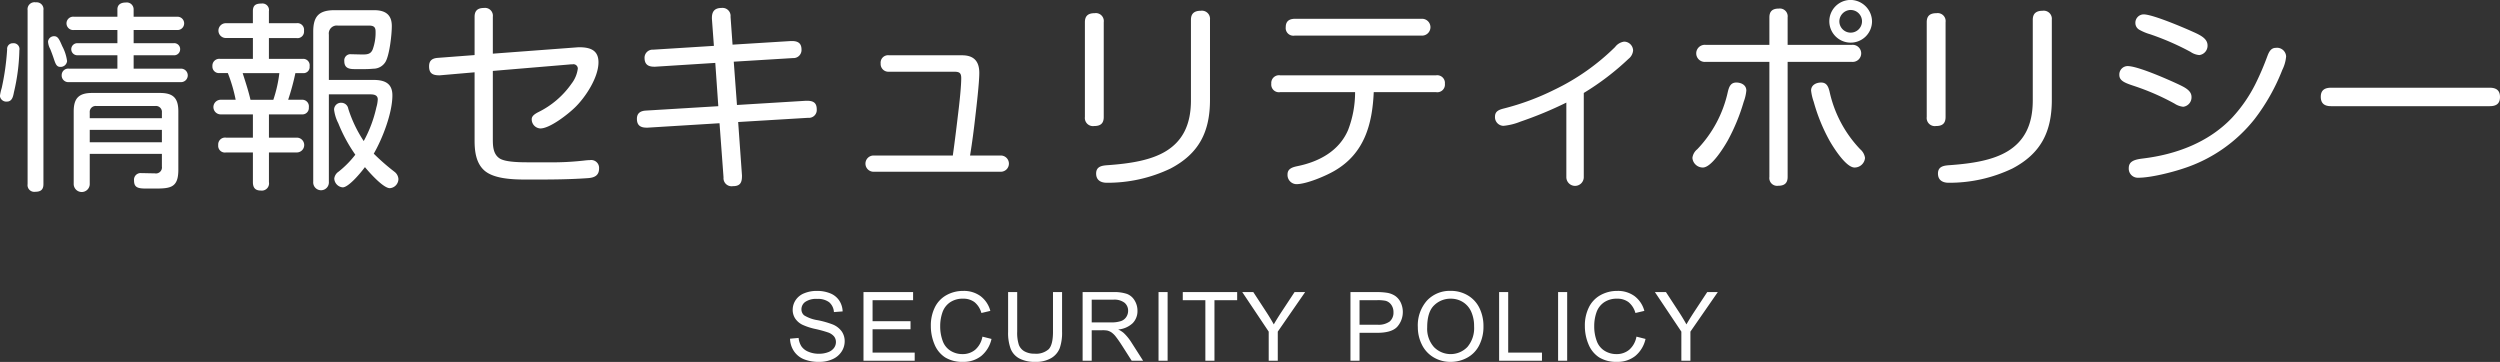
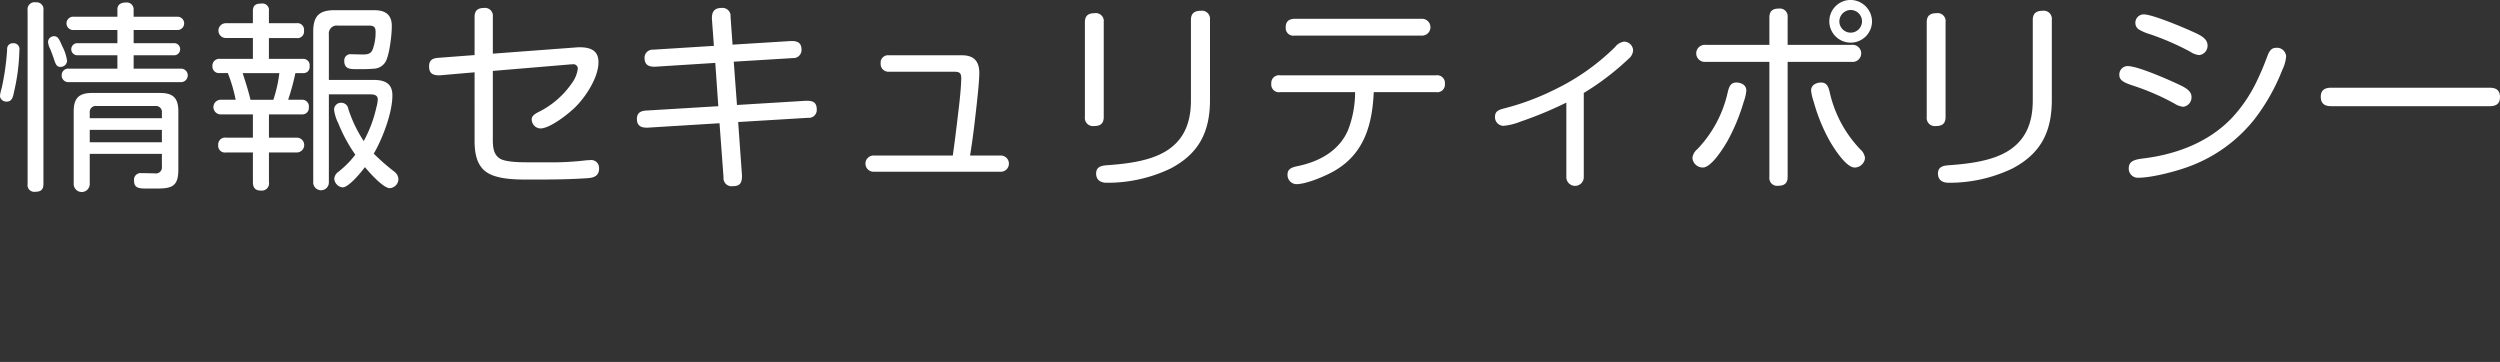
<svg xmlns="http://www.w3.org/2000/svg" id="txt_security_sp.svg" width="573.75" height="83.062" viewBox="0 0 573.75 83.062">
  <rect x="0" y="0" width="573.75" height="83.062" fill="#333333" stroke="none" />
  <defs>
    <style>
      .cls-1 {
        fill: #fff;
        fill-rule: evenodd;
      }
    </style>
  </defs>
  <path id="情報セキュリティポリシー" class="cls-1" d="M104.437,221.552a1.572,1.572,0,0,0-1.748-1.794,1.6,1.6,0,0,0-1.886,1.794v39.932a1.539,1.539,0,0,0,1.748,1.748c1.242,0,1.886-.46,1.886-1.748V221.552Zm20.7,1.518v-1.7A1.58,1.58,0,0,0,123.3,219.8c-1.058,0-1.886.46-1.886,1.564v1.7h-9.937a1.533,1.533,0,1,0,0,3.036h9.937v3.037H112.35a1.387,1.387,0,1,0,0,2.76h9.063v3.082H110.326a1.491,1.491,0,0,0-1.7,1.472,1.524,1.524,0,0,0,1.7,1.611h25.533a1.549,1.549,0,1,0,0-3.083H125.14V231.9h9.109a1.381,1.381,0,0,0,1.564-1.38,1.357,1.357,0,0,0-1.564-1.38H125.14v-3.037h9.891a1.528,1.528,0,1,0,0-3.036H125.14Zm-18.218,4.462a1.372,1.372,0,0,0-1.427,1.243,4.121,4.121,0,0,0,.507,1.7c0.276,0.69.552,1.426,0.782,2.116,0.414,1.242.644,1.978,1.518,1.978a1.483,1.483,0,0,0,1.564-1.334,10.008,10.008,0,0,0-1.1-3.4C108.118,228.361,107.8,227.532,106.922,227.532Zm-9.477,1.611a1.282,1.282,0,0,0-1.334,1.426,57.188,57.188,0,0,1-1.242,8.833,11.728,11.728,0,0,0-.414,1.84,1.46,1.46,0,0,0,1.61,1.288c1.2,0,1.426-1.2,1.61-2.162a45.515,45.515,0,0,0,1.242-9.615A1.34,1.34,0,0,0,97.445,229.143Zm34.181,25.394v2.9A1.384,1.384,0,0,1,129.97,259c-0.966,0-1.978-.046-2.99-0.046a1.524,1.524,0,0,0-1.748,1.7c0,1.656.966,1.84,2.852,1.84h1.978c3.589,0,5.337-.23,5.337-4.324V244.784c0-3.082-1.2-4.232-4.233-4.232H115.617c-3.037,0-4.233,1.2-4.233,4.232v16.562a1.843,1.843,0,1,0,3.681,0v-6.809h16.561Zm0-8.188H115.065V245.06a1.368,1.368,0,0,1,1.472-1.518h13.617a1.368,1.368,0,0,1,1.472,1.518v1.289Zm0,2.668v2.852H115.065v-2.852h16.561Zm24.562-24.475v-2.76a1.507,1.507,0,0,0-1.7-1.748c-1.289,0-1.979.368-1.979,1.748v2.76H146.3a1.7,1.7,0,1,0,0,3.4h6.21v4.785h-7.545a1.571,1.571,0,0,0-1.748,1.656,1.5,1.5,0,0,0,1.61,1.61h1.933a35.857,35.857,0,0,1,1.794,6.119h-3.405a1.681,1.681,0,1,0,.093,3.358h7.268v5.337h-6.164a1.578,1.578,0,0,0-1.795,1.7,1.54,1.54,0,0,0,1.795,1.7h6.164v6.809c0,1.242.506,1.932,1.795,1.932a1.658,1.658,0,0,0,1.886-1.932v-6.809h6.394a1.7,1.7,0,1,0,0-3.4h-6.394v-5.337h7.545a1.476,1.476,0,0,0,1.61-1.61,1.519,1.519,0,0,0-1.61-1.748H160.6A54.428,54.428,0,0,0,162.26,236h1.7a1.407,1.407,0,0,0,1.564-1.564,1.478,1.478,0,0,0-1.656-1.7h-7.683v-4.785h6.3a1.493,1.493,0,0,0,1.749-1.656,1.522,1.522,0,0,0-1.749-1.748h-6.3Zm24.061,29.949c2.024-3.5,4.278-9.339,4.278-13.387,0-2.852-1.886-3.542-4.371-3.542H169.943v-10.4a1.83,1.83,0,0,1,2.071-2.07h7.13c1.012,0,1.519.276,1.519,1.334a11.217,11.217,0,0,1-.645,4.095c-0.414,1.058-1.15,1.2-2.254,1.2-0.874,0-1.748-.046-2.622-0.046a1.418,1.418,0,0,0-1.656,1.564c0,1.564,1.012,1.84,2.346,1.84h1.794a23.255,23.255,0,0,0,2.53-.092,3.243,3.243,0,0,0,2.807-1.61c0.874-1.518,1.426-6.073,1.426-8.189,0-2.714-1.61-3.634-4.094-3.634h-9.018c-3.588,0-4.922,1.38-4.922,4.922v34.458a1.8,1.8,0,1,0,3.588,0V240.874h9.523c0.783,0,1.7.138,1.7,1.15a7.6,7.6,0,0,1-.322,1.84,29.031,29.031,0,0,1-2.9,7.729,29.637,29.637,0,0,1-3.542-7.407,1.622,1.622,0,0,0-1.564-1.38,1.586,1.586,0,0,0-1.7,1.564,9.232,9.232,0,0,0,.967,3.129,35.351,35.351,0,0,0,3.91,7.223,22.185,22.185,0,0,1-3.864,3.91,2.2,2.2,0,0,0-.967,1.564,2.129,2.129,0,0,0,1.933,2.024c1.242,0,3.726-2.806,5.106-4.646,1.288,1.564,4.279,4.83,5.705,4.83a2.116,2.116,0,0,0,1.978-2.116,2.262,2.262,0,0,0-.92-1.656A50.739,50.739,0,0,1,180.249,254.491ZM158.58,236a30.27,30.27,0,0,1-1.38,6.119h-5.245c-0.46-2.024-1.15-4.094-1.794-6.119h8.419Zm48.99-.506,17.528-1.472a7.363,7.363,0,0,1,.782-0.046,1.009,1.009,0,0,1,1.2.966,7.107,7.107,0,0,1-1.426,3.451,20.069,20.069,0,0,1-7.683,6.578c-1.058.552-1.472,1.013-1.472,1.611a2.085,2.085,0,0,0,1.978,2.116c2.209,0,6.349-3.267,7.913-4.785,2.439-2.346,5.429-6.9,5.429-10.4,0-2.714-1.794-3.45-4.417-3.45h-0.184l-19.644,1.472V223.07a1.8,1.8,0,0,0-2.024-2.024c-1.426,0-2.162.6-2.162,2.024v8.787l-8.465.644c-1.242.092-1.979,0.6-1.979,1.932,0,1.472.645,2.07,2.3,2.07h0.184l7.959-.69V251.5c0,2.438.322,5.2,2.3,6.9,2.116,1.794,6.073,2.024,9.385,2.024h2.622c3.865,0,7.821-.046,11.686-0.322,1.426-.092,2.576-0.552,2.576-2.208a1.808,1.808,0,0,0-2.07-1.932,12.169,12.169,0,0,0-1.242.092,65.443,65.443,0,0,1-8.557.414h-4.509c-2.254,0-5.291-.092-6.487-0.92-1.426-.967-1.518-2.761-1.518-4.325V235.491Zm50.738-5.75-13.939.874a1.852,1.852,0,0,0-1.978,1.84c0,1.38.644,2.07,2.208,2.07h0.23l13.8-.874,0.69,9.937-16.7,1.012c-1.243.092-1.979,0.644-1.979,1.887,0,1.38.69,2.024,2.209,2.024h0.276L259.6,247.5l0.92,12.421a1.849,1.849,0,0,0,2.116,2.024c1.564,0,2.116-.644,2.116-2.3V259.46l-0.874-12.237,16.056-.966a1.8,1.8,0,0,0,1.978-1.933c0-1.426-.69-1.978-2.208-1.978h-0.276l-15.826.966-0.736-9.937,13.571-.828a1.848,1.848,0,0,0,1.979-1.932c0-1.38-.69-1.978-2.209-1.978h-0.23l-13.387.828-0.46-6.4a1.841,1.841,0,0,0-2.024-2.024c-1.657,0-2.255.828-2.255,2.3v0.184Zm58.79,25.165c0.46-2.807.874-5.935,1.2-8.879,0.276-2.347.92-7.867,0.92-10.076,0-2.668-1.242-4.048-3.957-4.048H298.511a1.712,1.712,0,0,0-1.932,1.886,1.776,1.776,0,0,0,1.932,1.886h14.768c1.242,0,1.794.138,1.794,1.473,0,1.7-.322,4.83-0.552,6.808-0.46,3.865-.874,7.361-1.38,10.95H295.015a1.864,1.864,0,1,0,0,3.726H324.09a1.864,1.864,0,1,0,0-3.726H317.1ZM372.16,223.76a1.863,1.863,0,0,0-2.116-2.07c-1.426,0-2.254.6-2.254,2.07v18.494c0,5.981-2.208,9.477-5.705,11.639-3.45,2.117-8.189,2.853-13.2,3.221-1.334.092-2.853,0.184-2.853,1.932,0,1.518,1.058,2.116,2.439,2.116A33.486,33.486,0,0,0,363.1,257.9c6.579-3.451,9.063-8.465,9.063-15.78V223.76Zm-24.382.552a1.83,1.83,0,0,0-2.071-2.07c-1.426,0-2.254.552-2.254,2.07v21.761a1.863,1.863,0,0,0,2.116,2.07c1.426,0,2.209-.552,2.209-2.07V224.312Zm43.791-.782c-1.288.046-2.024,0.6-2.024,1.932a1.755,1.755,0,0,0,2.024,1.932h29.167a1.934,1.934,0,1,0,0-3.864H391.569Zm18.172,16.838h14.308a1.755,1.755,0,0,0,2.024-1.932,1.774,1.774,0,0,0-2.024-1.933H388.257a1.775,1.775,0,0,0-2.025,1.933,1.756,1.756,0,0,0,2.025,1.932h17.206a24.083,24.083,0,0,1-1.611,8.695c-2.07,4.83-6.67,7.269-11.593,8.281-1.1.23-2.3,0.552-2.3,1.886a2.1,2.1,0,0,0,2.024,2.254c2.3,0,6.763-1.886,8.787-3.082C407.579,254.445,409.419,247.775,409.741,240.368Zm48.208,0.184a60.43,60.43,0,0,0,10.259-7.821,2.738,2.738,0,0,0,1.058-1.932,2.082,2.082,0,0,0-2.07-2.024,3.16,3.16,0,0,0-2.07,1.242,51.617,51.617,0,0,1-13.94,9.8,57.7,57.7,0,0,1-11.5,4.278c-1.1.276-2.116,0.6-2.116,1.887A1.989,1.989,0,0,0,439.5,248.1a13.9,13.9,0,0,0,3.91-.966,87.641,87.641,0,0,0,10.536-4.371v17.114a2,2,0,0,0,4,0V240.552Zm61.274-21.347a4.9,4.9,0,1,0,4.876,4.923A4.989,4.989,0,0,0,519.223,219.205Zm-18.679,10.306H485.869a1.961,1.961,0,1,0,0,3.91h14.675v26.407a1.784,1.784,0,0,0,2.025,2.024c1.426,0,2.162-.6,2.162-2.024V233.421H519.5a1.961,1.961,0,1,0,0-3.91H504.731v-6.3a1.8,1.8,0,0,0-2.024-2.024c-1.426,0-2.163.6-2.163,2.024v6.3Zm18.679-8a2.6,2.6,0,1,1-2.623,2.622A2.642,2.642,0,0,1,519.223,221.506ZM492.954,238.16c-1.289,0-1.657.966-1.933,2.07a27.519,27.519,0,0,1-7.038,13.249,2.993,2.993,0,0,0-1.105,1.979,2.4,2.4,0,0,0,2.393,2.208c1.978,0,4.784-4.555,5.7-6.165a44.42,44.42,0,0,0,3.681-8.925,9.736,9.736,0,0,0,.6-2.576C495.254,238.712,494.058,238.16,492.954,238.16Zm17.16,1.84a11.554,11.554,0,0,0,.6,2.576,40.845,40.845,0,0,0,3.634,8.925c0.92,1.61,3.772,6.165,5.751,6.165a2.4,2.4,0,0,0,2.392-2.208,3.193,3.193,0,0,0-1.1-1.979,27.719,27.719,0,0,1-7.039-13.249c-0.276-1.1-.644-2.07-1.932-2.07C511.31,238.16,510.114,238.712,510.114,240Zm55.246-16.24a1.863,1.863,0,0,0-2.116-2.07c-1.426,0-2.254.6-2.254,2.07v18.494c0,5.981-2.208,9.477-5.705,11.639-3.45,2.117-8.189,2.853-13.2,3.221-1.334.092-2.853,0.184-2.853,1.932,0,1.518,1.058,2.116,2.439,2.116A33.486,33.486,0,0,0,556.3,257.9c6.579-3.451,9.063-8.465,9.063-15.78V223.76Zm-24.382.552a1.83,1.83,0,0,0-2.071-2.07c-1.426,0-2.254.552-2.254,2.07v21.761a1.863,1.863,0,0,0,2.116,2.07c1.426,0,2.209-.552,2.209-2.07V224.312Zm58.237,7.545a2.158,2.158,0,0,0,1.886-2.208c0-1.611-1.7-2.393-3.45-3.175-2.347-1.058-9.2-3.956-11.226-3.956a1.927,1.927,0,0,0-1.886,2.024,1.779,1.779,0,0,0,1.012,1.564,11.468,11.468,0,0,0,2.346.966,60.5,60.5,0,0,1,9.293,4.049A4.1,4.1,0,0,0,599.215,231.857ZM583.021,257.8a2.077,2.077,0,0,0,2.208,2.208c2.852,0,7.729-1.242,10.443-2.162a34.275,34.275,0,0,0,16.24-11.317,46.133,46.133,0,0,0,6.349-11.272,8.547,8.547,0,0,0,.874-3.082,2.092,2.092,0,0,0-2.346-1.978c-1.1,0-1.564.874-1.933,1.84a64.319,64.319,0,0,1-2.714,6.349,33.317,33.317,0,0,1-5.428,7.867c-5.383,5.658-12.836,8.419-20.427,9.339C584.309,255.826,583.021,256.24,583.021,257.8Zm12.513-14.078a2.173,2.173,0,0,0,1.887-2.254c0-1.518-1.611-2.254-3.5-3.128-2.3-1.058-8.879-3.957-11.179-3.957a1.927,1.927,0,0,0-1.886,2.024c0,1.289,1.1,1.795,3.358,2.531a55.2,55.2,0,0,1,9.293,4.048A4.544,4.544,0,0,0,595.534,243.726Zm70.337-.138c1.472,0,2.346-.552,2.346-2.116,0-1.518-.874-2.116-2.346-2.116H629.435c-1.427,0-2.347.552-2.347,2.07,0,1.564.874,2.162,2.347,2.162h36.436Z" transform="translate(-94.469 -219.219)" />
-   <path id="SECURITY_POLICY" data-name="SECURITY POLICY" class="cls-1" d="M276.653,299.771a5.022,5.022,0,0,0,2.267,1.875,9.065,9.065,0,0,0,3.582.623,7.2,7.2,0,0,0,3.035-.618,4.736,4.736,0,0,0,2.068-1.73,4.286,4.286,0,0,0,.719-2.368,3.912,3.912,0,0,0-.655-2.24,4.777,4.777,0,0,0-2.03-1.606,20.812,20.812,0,0,0-3.486-1,8.293,8.293,0,0,1-3.142-1.123,1.791,1.791,0,0,1-.612-1.4,2.079,2.079,0,0,1,.864-1.671,4.406,4.406,0,0,1,2.756-.693,4.244,4.244,0,0,1,2.744.763,3.227,3.227,0,0,1,1.091,2.256l2-.151a4.77,4.77,0,0,0-.774-2.481,4.456,4.456,0,0,0-2.057-1.66,7.891,7.891,0,0,0-3.088-.564,7.485,7.485,0,0,0-2.89.538,4.19,4.19,0,0,0-1.976,1.573,4,4,0,0,0-.677,2.229,3.593,3.593,0,0,0,.553,1.961,4.269,4.269,0,0,0,1.681,1.466,14.312,14.312,0,0,0,3.04.983,27.569,27.569,0,0,1,2.8.768,3.186,3.186,0,0,1,1.418.929,2.053,2.053,0,0,1,.43,1.3,2.257,2.257,0,0,1-.446,1.348,2.914,2.914,0,0,1-1.359.972,5.8,5.8,0,0,1-2.105.354,5.989,5.989,0,0,1-2.417-.467,3.545,3.545,0,0,1-1.585-1.224,4.346,4.346,0,0,1-.65-1.939l-1.966.171A5.317,5.317,0,0,0,276.653,299.771ZM304.392,302v-1.858h-9.668v-5.361h8.712v-1.847h-8.712V288.11h9.3v-1.858H292.64V302h11.752Zm13.9-2.524a4.483,4.483,0,0,1-2.965,1.009,5.108,5.108,0,0,1-2.675-.741,4.361,4.361,0,0,1-1.82-2.24,9.593,9.593,0,0,1-.586-3.507,9.422,9.422,0,0,1,.494-3.024,4.6,4.6,0,0,1,1.714-2.336,5.089,5.089,0,0,1,3.034-.87,4.233,4.233,0,0,1,2.621.784,4.864,4.864,0,0,1,1.59,2.5l2.052-.484a6.252,6.252,0,0,0-2.245-3.383,6.457,6.457,0,0,0-3.975-1.2,7.816,7.816,0,0,0-3.819.951,6.439,6.439,0,0,0-2.674,2.782,9.277,9.277,0,0,0-.94,4.292,10.707,10.707,0,0,0,.832,4.221,6.475,6.475,0,0,0,2.428,3,7.48,7.48,0,0,0,4.141,1.037,6.5,6.5,0,0,0,4.163-1.349,7.011,7.011,0,0,0,2.358-3.915l-2.084-.526A5.174,5.174,0,0,1,318.29,299.476Zm17.841-4.136q0,2.964-.977,4.007a4.346,4.346,0,0,1-3.277,1.042,4.547,4.547,0,0,1-2.272-.527,2.891,2.891,0,0,1-1.31-1.5,8.866,8.866,0,0,1-.381-3.024v-9.088H325.83v9.1a10.518,10.518,0,0,0,.6,3.947,4.355,4.355,0,0,0,2.009,2.208,7.567,7.567,0,0,0,3.62.763,6.862,6.862,0,0,0,3.679-.876,4.6,4.6,0,0,0,1.939-2.272,10.77,10.77,0,0,0,.537-3.77v-9.1h-2.084v9.088Zm8.883,6.66v-6.993h2.417a6.28,6.28,0,0,1,1.16.075,3.14,3.14,0,0,1,.95.419,4.719,4.719,0,0,1,1.058,1.053q0.591,0.752,1.5,2.17L354.187,302h2.621l-2.739-4.286a10.855,10.855,0,0,0-1.729-2.095,5.422,5.422,0,0,0-1.257-.784,5.492,5.492,0,0,0,3.351-1.461,3.957,3.957,0,0,0,1.085-2.825,4.467,4.467,0,0,0-.655-2.374,3.5,3.5,0,0,0-1.751-1.5,9.287,9.287,0,0,0-3.2-.424H342.93V302h2.084Zm0-14.008H350a3.8,3.8,0,0,1,2.562.72,2.346,2.346,0,0,1,.811,1.837,2.558,2.558,0,0,1-.419,1.412,2.372,2.372,0,0,1-1.225.946,6.717,6.717,0,0,1-2.234.3h-4.479v-5.21ZM362.436,302V286.252h-2.084V302h2.084Zm10.752,0V288.11h5.21v-1.858H365.916v1.858H371.1V302h2.084Zm14.53,0v-6.671L394,286.252h-2.428l-3.051,4.63q-1.01,1.546-1.718,2.782-0.741-1.332-1.6-2.664l-3.1-4.748h-2.536l6.07,9.077V302h2.084Zm18.763,0v-6.4h4.039q3.342,0,4.62-1.391a5.128,5.128,0,0,0,.8-5.549,3.877,3.877,0,0,0-1.262-1.52,4.757,4.757,0,0,0-1.945-.736,14.374,14.374,0,0,0-2.395-.15H404.4V302h2.084Zm0-13.89h4.029a8.9,8.9,0,0,1,1.944.14,2.334,2.334,0,0,1,1.316.929,2.846,2.846,0,0,1,.5,1.692,2.68,2.68,0,0,1-.848,2.116,4.314,4.314,0,0,1-2.868.752h-4.072V288.11Zm14.285,10.152a6.908,6.908,0,0,0,2.653,2.932,7.438,7.438,0,0,0,3.975,1.075,7.817,7.817,0,0,0,3.824-.973,6.6,6.6,0,0,0,2.739-2.862,9.276,9.276,0,0,0,.967-4.287,9.444,9.444,0,0,0-.918-4.227,6.81,6.81,0,0,0-2.67-2.905,7.536,7.536,0,0,0-3.931-1.042,7.158,7.158,0,0,0-5.436,2.218,8.556,8.556,0,0,0-2.105,6.139A8.884,8.884,0,0,0,420.766,298.262Zm2.841-8.975a5.327,5.327,0,0,1,3.808-1.52,5.155,5.155,0,0,1,2.809.789,5,5,0,0,1,1.9,2.224,8.072,8.072,0,0,1,.65,3.357,6.691,6.691,0,0,1-1.52,4.694,5.341,5.341,0,0,1-7.713.016,6.307,6.307,0,0,1-1.531-4.485Q422.012,290.807,423.607,289.287ZM448.351,302v-1.858H440.6v-13.89h-2.084V302h9.84Zm5.785,0V286.252h-2.084V302h2.084Zm14.254-2.524a4.483,4.483,0,0,1-2.965,1.009,5.108,5.108,0,0,1-2.675-.741,4.361,4.361,0,0,1-1.82-2.24,9.593,9.593,0,0,1-.586-3.507,9.422,9.422,0,0,1,.494-3.024,4.6,4.6,0,0,1,1.714-2.336,5.089,5.089,0,0,1,3.034-.87,4.233,4.233,0,0,1,2.621.784,4.864,4.864,0,0,1,1.59,2.5l2.052-.484a6.252,6.252,0,0,0-2.245-3.383,6.457,6.457,0,0,0-3.975-1.2,7.809,7.809,0,0,0-3.818.951,6.435,6.435,0,0,0-2.675,2.782,9.277,9.277,0,0,0-.94,4.292,10.707,10.707,0,0,0,.832,4.221,6.475,6.475,0,0,0,2.428,3,7.48,7.48,0,0,0,4.141,1.037,6.5,6.5,0,0,0,4.163-1.349,7.011,7.011,0,0,0,2.358-3.915l-2.084-.526A5.174,5.174,0,0,1,468.39,299.476ZM482.418,302v-6.671l6.284-9.077h-2.428l-3.051,4.63q-1.01,1.546-1.718,2.782-0.741-1.332-1.6-2.664l-3.1-4.748h-2.535l6.069,9.077V302h2.084Z" transform="translate(-94.469 -219.219)" />
</svg>